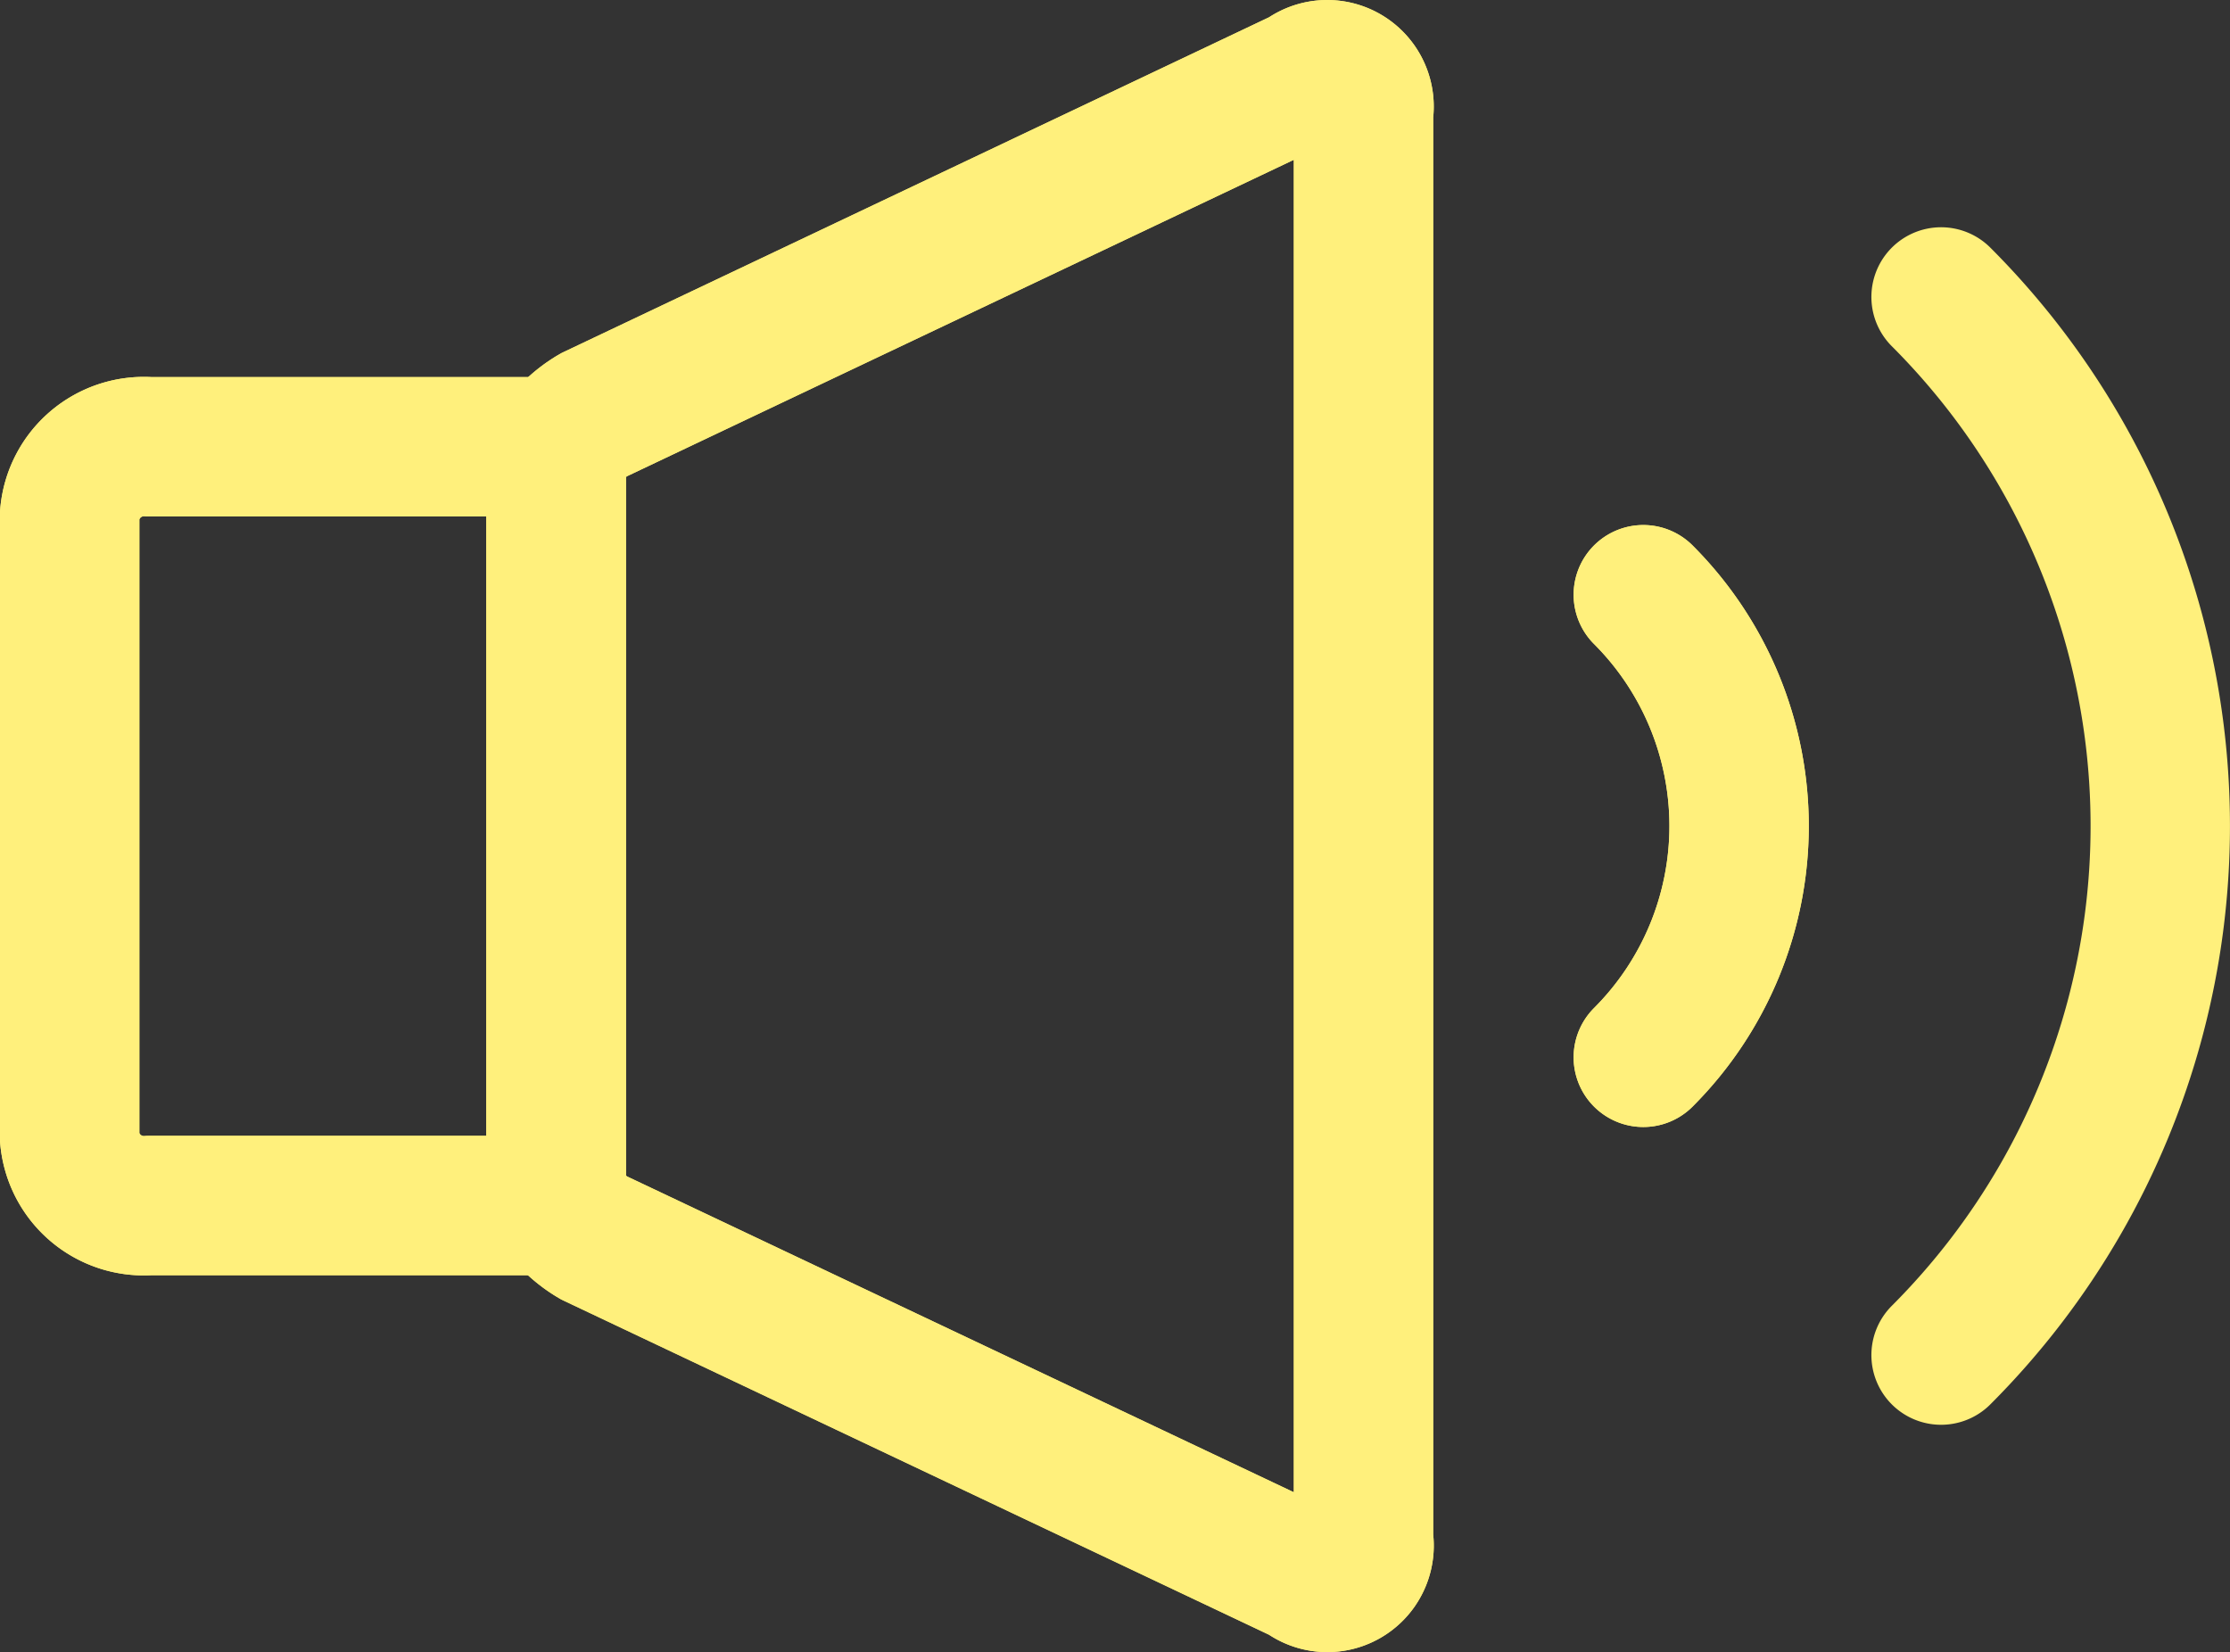
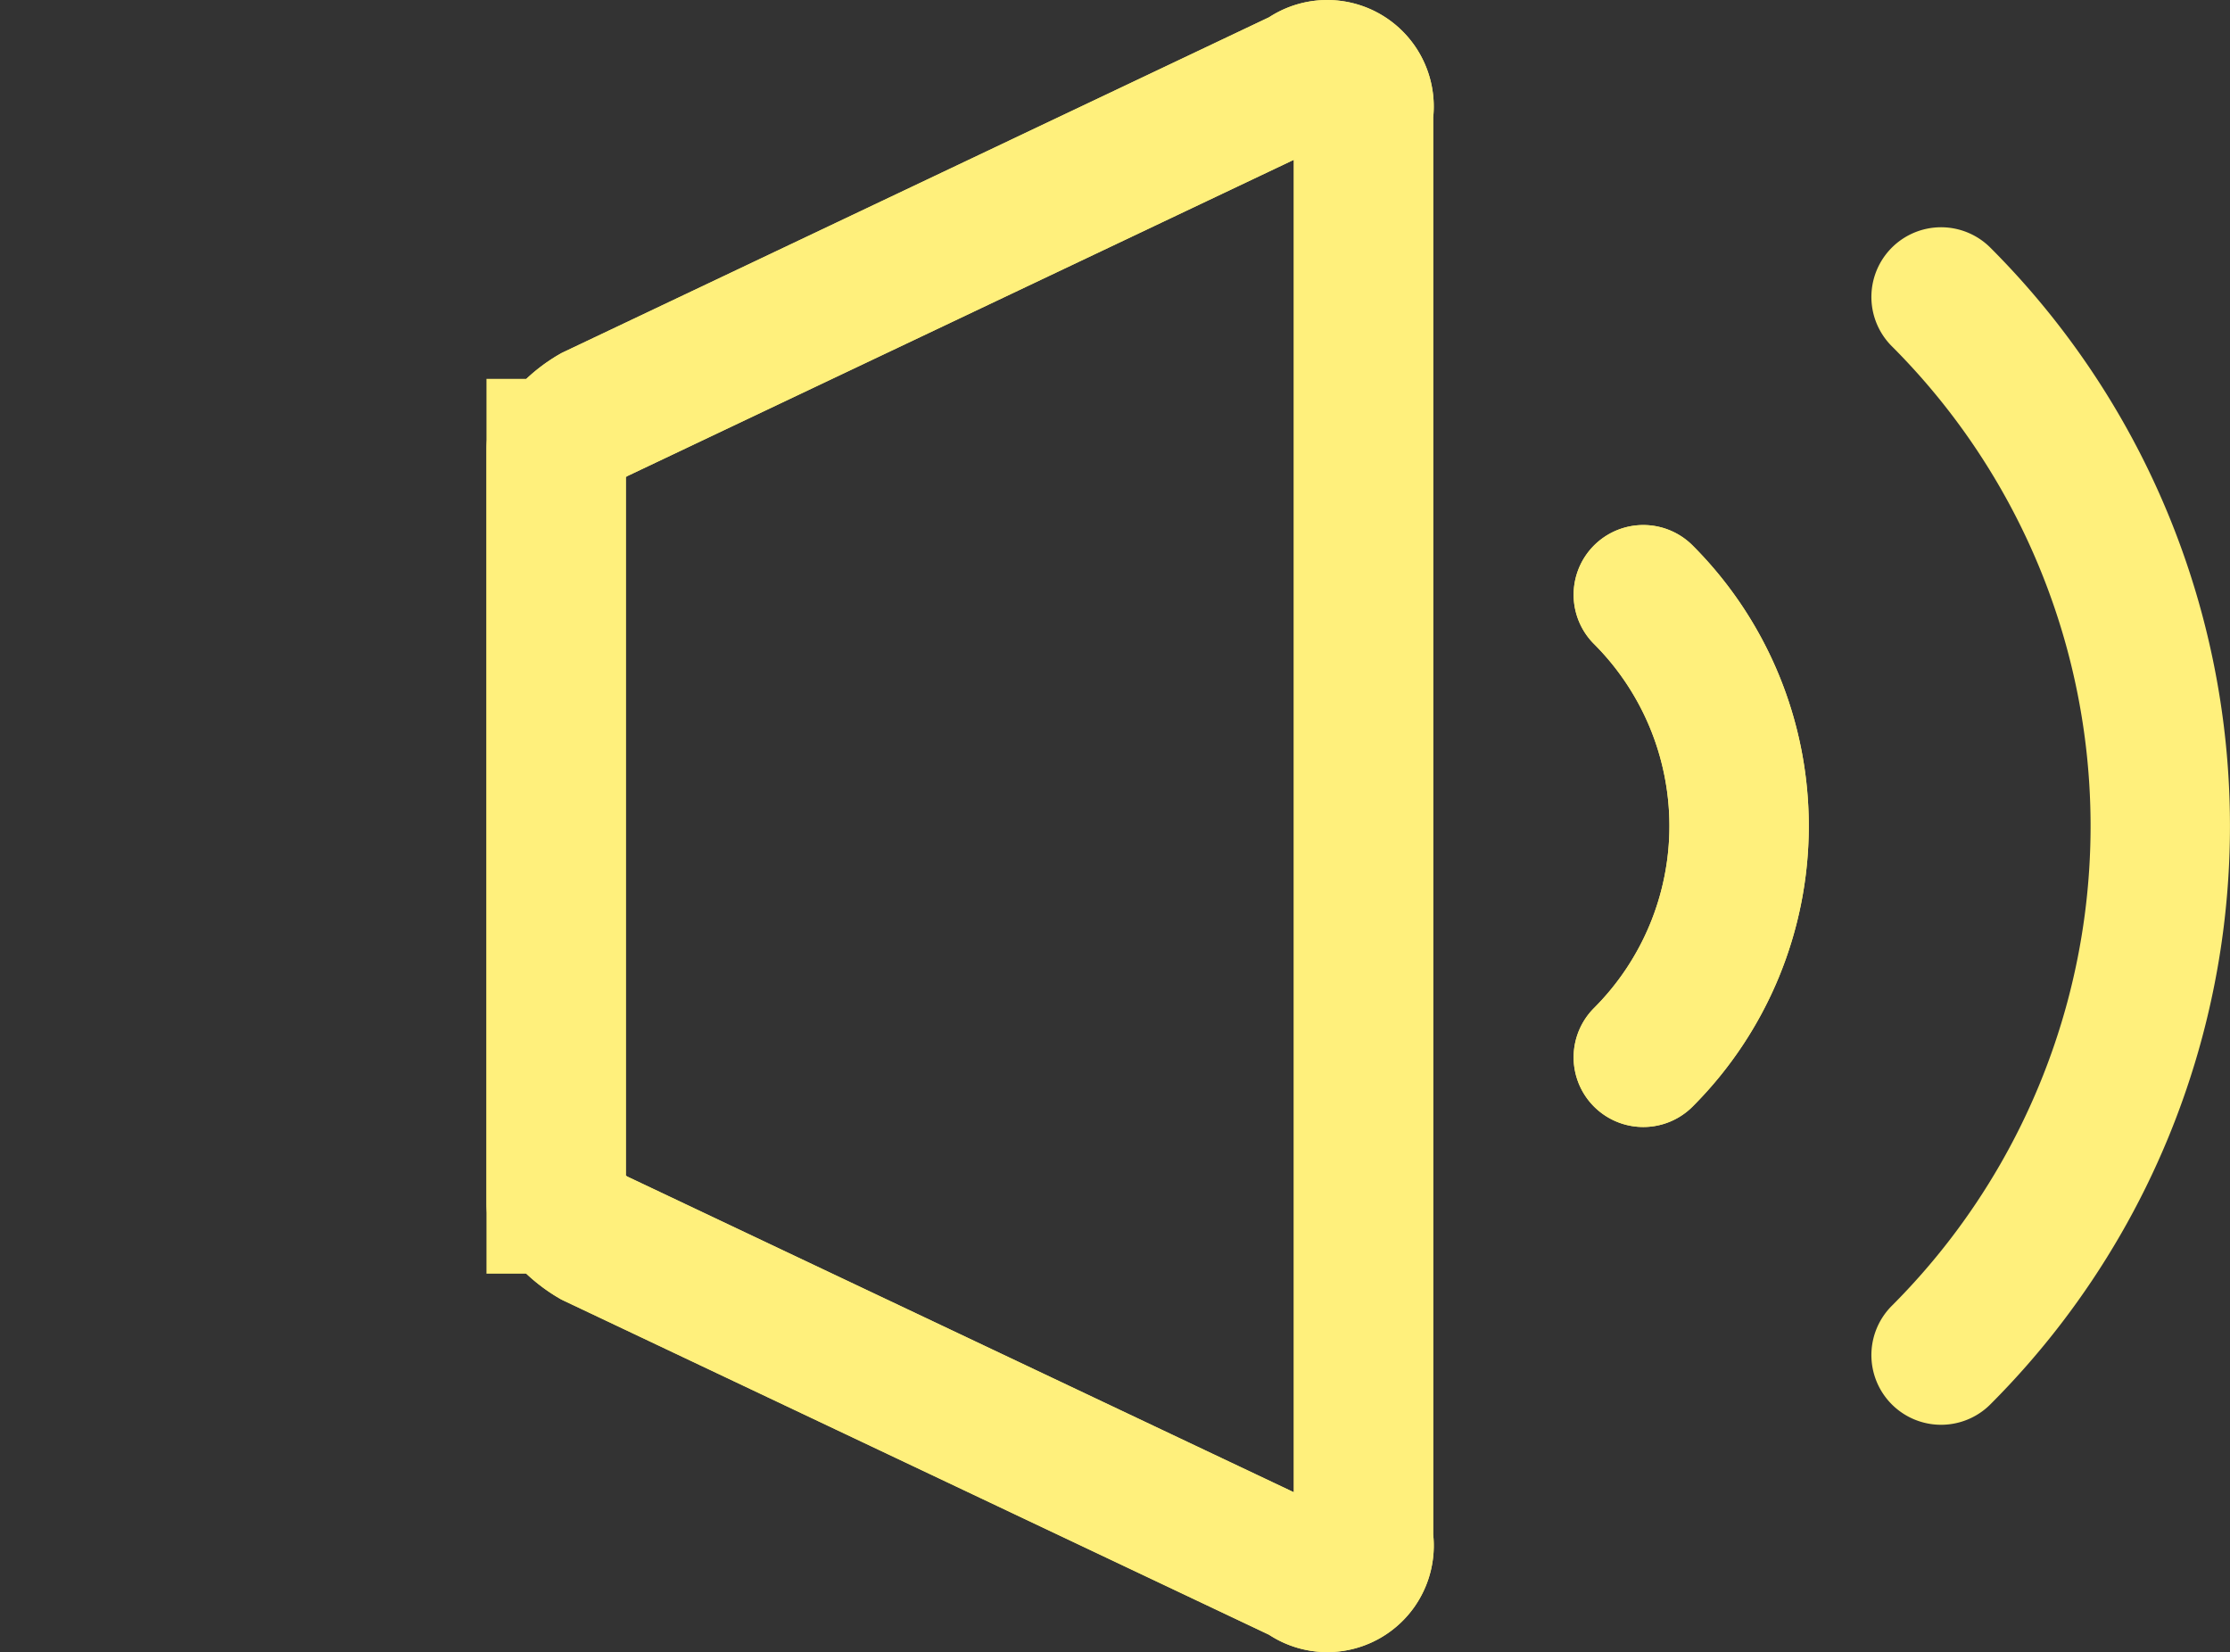
<svg xmlns="http://www.w3.org/2000/svg" width="32" height="23.707" viewBox="0 0 32 23.707">
  <rect x="0" y="0" width="32" height="23.707" fill="#333333" stroke="none" />
  <g id="Group_59" data-name="Group 59" transform="translate(-377.25 -1449.239)">
-     <path id="Path_2" data-name="Path 2" d="M8.007,9.129H2.393A1.069,1.069,0,0,0,1.25,10.1v8.951a1.069,1.069,0,0,0,1.143.966H8.007a1.26,1.26,0,0,0,.223-.022V9.152a1.26,1.26,0,0,0-.223-.023" transform="translate(377 1446.521)" fill="none" stroke="#fff07c" stroke-width="2" />
-     <path id="Path_3" data-name="Path 3" d="M8.007,9.129H2.393A1.069,1.069,0,0,0,1.25,10.1v8.951a1.069,1.069,0,0,0,1.143.966H8.007a1.26,1.26,0,0,0,.223-.022V9.152A1.26,1.26,0,0,0,8.007,9.129Z" transform="translate(377 1446.521)" fill="none" stroke="#fff07c" stroke-linecap="round" stroke-linejoin="round" stroke-width="2" />
    <path id="Path_4" data-name="Path 4" d="M22.172,1.354,11.979,6.191a1.575,1.575,0,0,0-.515.485l-.027,0v10.84c.009,0,.018,0,.027,0a1.587,1.587,0,0,0,.515.486L22.172,22.83a.528.528,0,0,0,.85-.506V1.86a.529.529,0,0,0-.85-.506" transform="translate(373.794 1449)" fill="none" stroke="#fff07c" stroke-width="2" />
    <path id="Path_5" data-name="Path 5" d="M22.172,1.354,11.979,6.191a1.575,1.575,0,0,0-.515.485l-.027,0v10.84c.009,0,.018,0,.027,0a1.587,1.587,0,0,0,.515.486L22.172,22.83a.528.528,0,0,0,.85-.506V1.86A.529.529,0,0,0,22.172,1.354Z" transform="translate(373.794 1449)" fill="none" stroke="#fff07c" stroke-linecap="round" stroke-linejoin="round" stroke-width="2" />
    <path id="Path_6" data-name="Path 6" d="M40.436,21.176a10.735,10.735,0,0,0,0-15.184" transform="translate(364.668 1447.508)" fill="none" stroke="#fff07c" stroke-linecap="round" stroke-linejoin="round" stroke-width="2" />
    <path id="Path_7" data-name="Path 7" d="M34.2,12.227a4.694,4.694,0,0,1,0,6.638" transform="translate(366.631 1445.546)" fill="none" stroke="#fff07c" stroke-linecap="round" stroke-linejoin="round" stroke-width="2" />
    <path id="Path_8" data-name="Path 8" d="M34.2,18.865a4.694,4.694,0,0,0,0-6.638" transform="translate(366.631 1445.546)" fill="none" stroke="#fff07c" stroke-linecap="round" stroke-linejoin="round" stroke-width="2" />
  </g>
</svg>